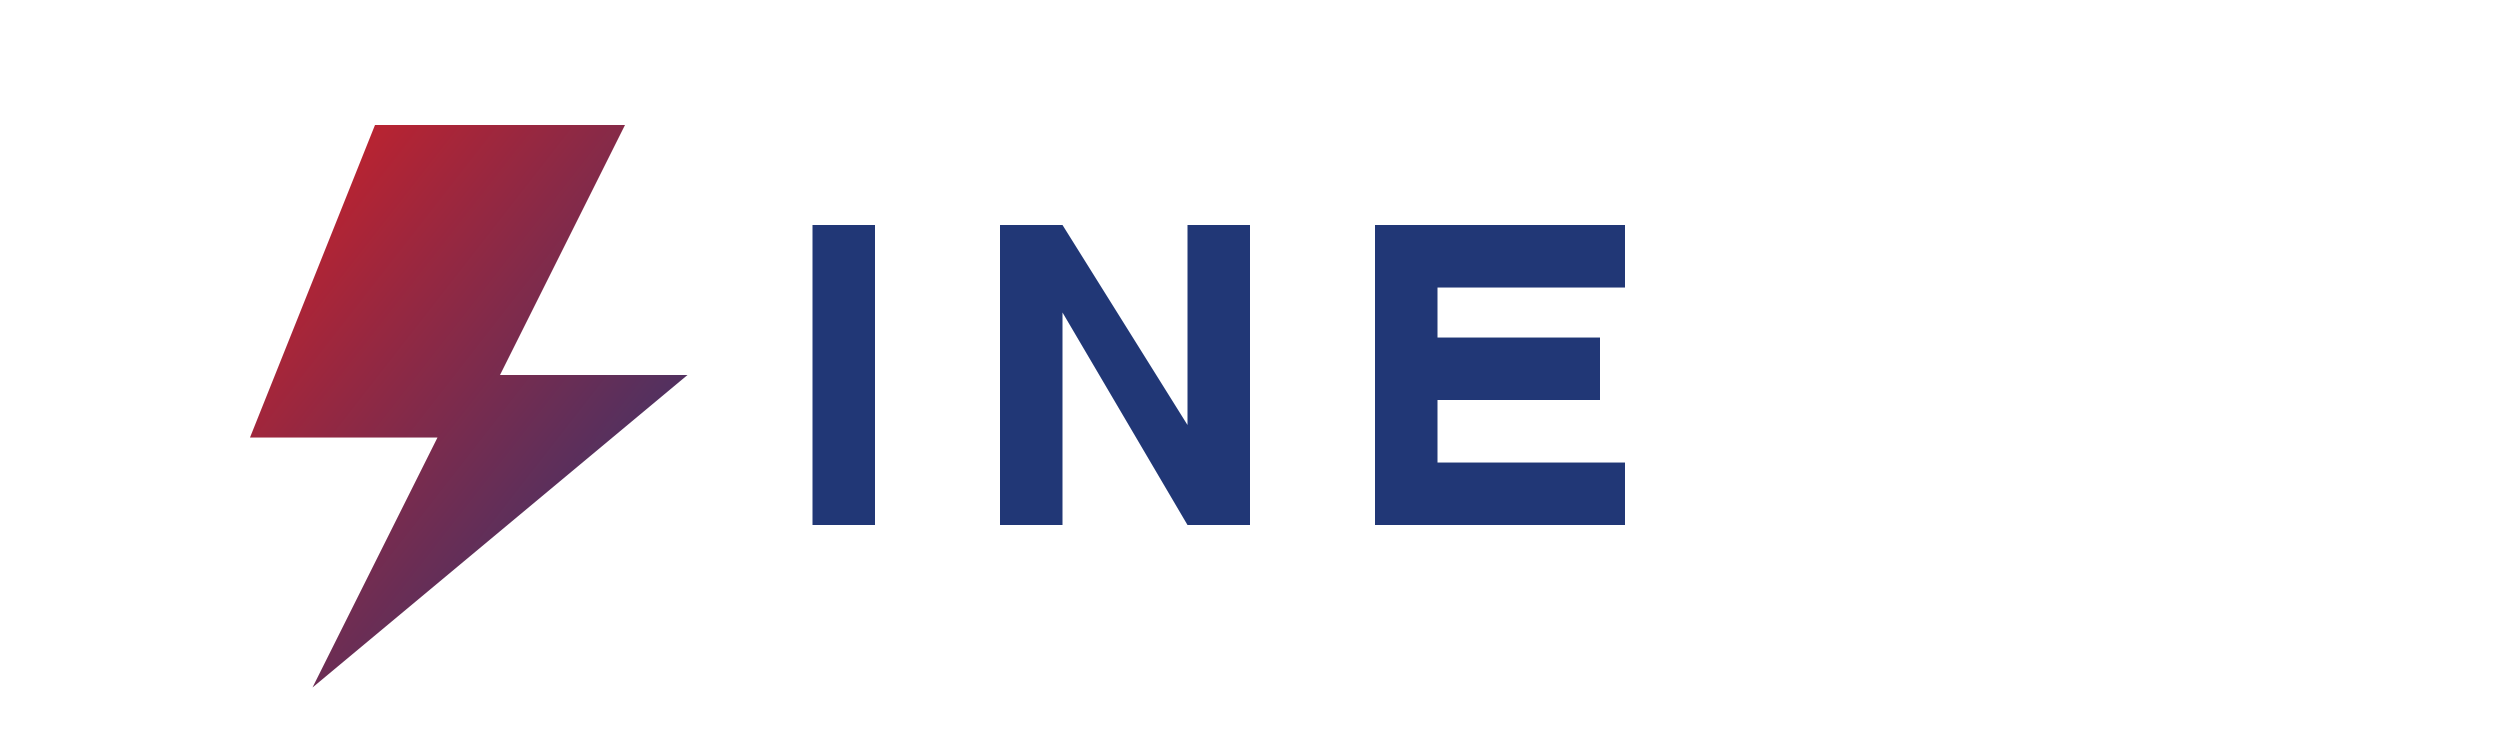
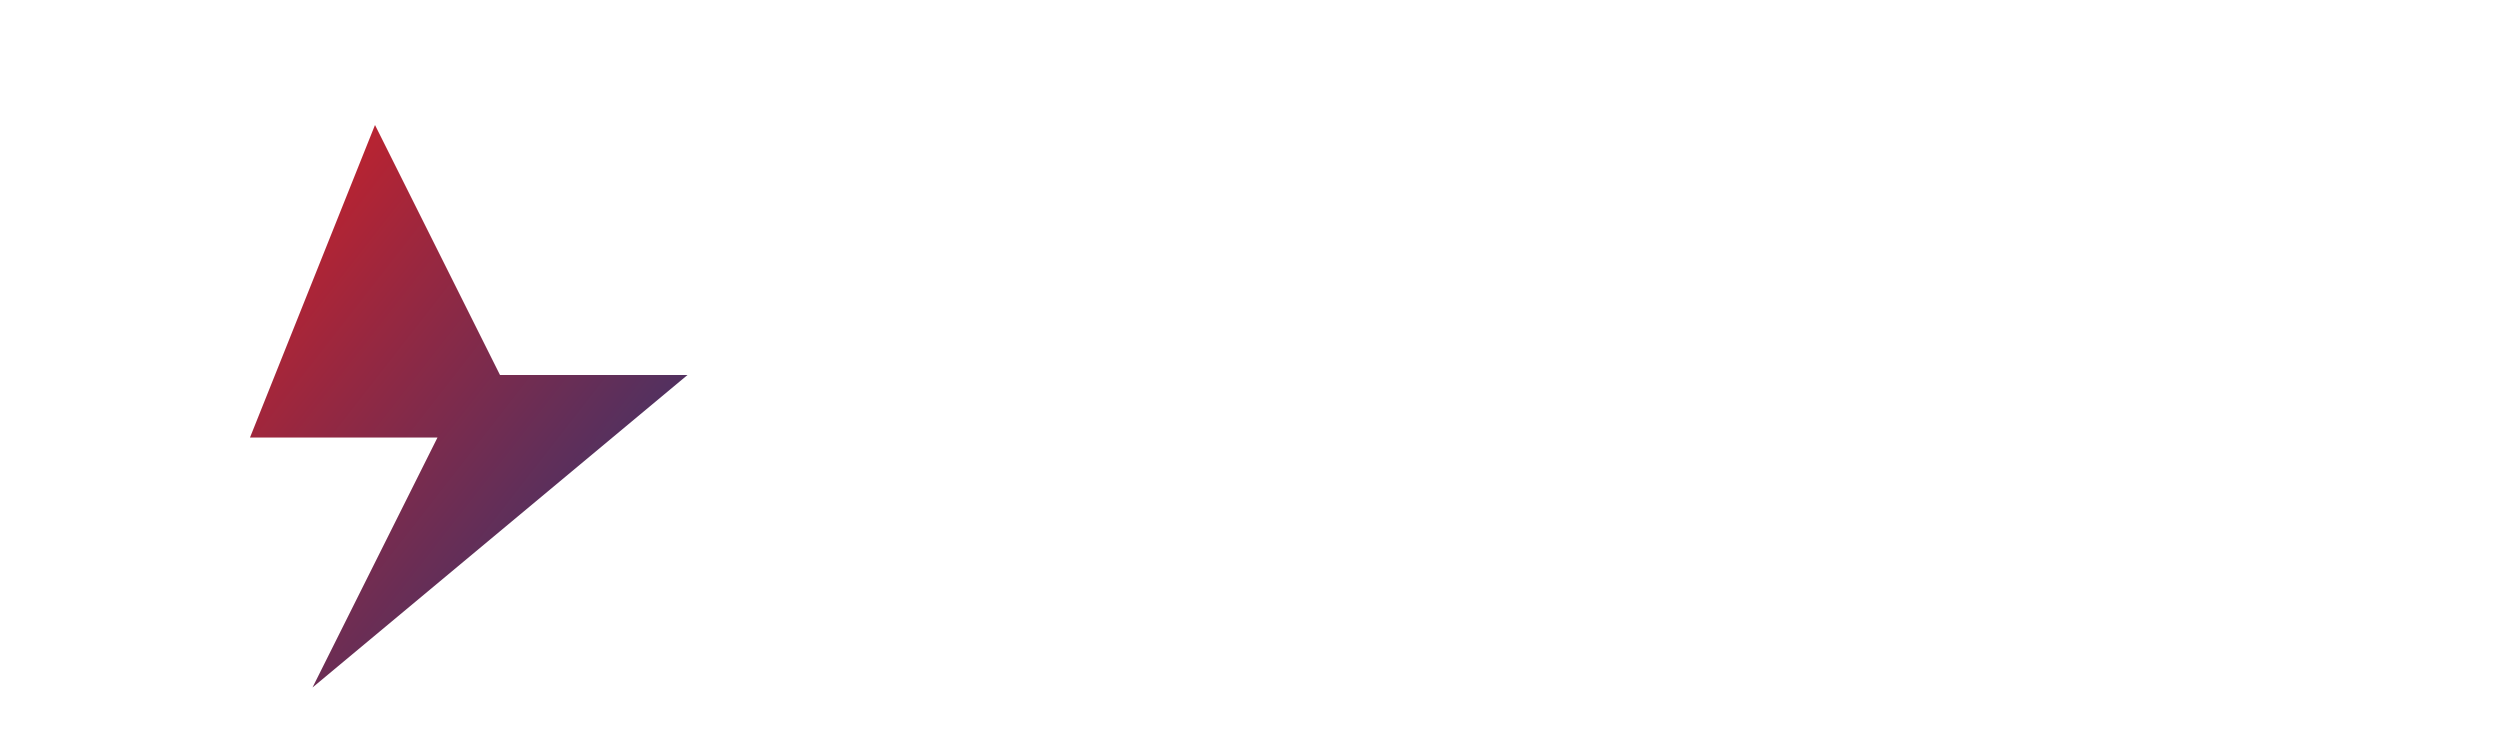
<svg xmlns="http://www.w3.org/2000/svg" width="200" height="60" viewBox="0 0 200 60">
  <defs>
    <linearGradient id="logo-gradient" x1="0%" y1="0%" x2="100%" y2="100%">
      <stop offset="0%" stop-color="#d12026" />
      <stop offset="100%" stop-color="#213776" />
    </linearGradient>
  </defs>
  <g fill="none" fill-rule="evenodd">
-     <path fill="url(#logo-gradient)" d="M30,10 L50,10 L40,30 L55,30 L25,55 L35,35 L20,35 Z" />
-     <path fill="#213776" d="M70,18 L70,42 L65,42 L65,18 L70,18 Z M80,18 L85,18 L95,34 L95,18 L100,18 L100,42 L95,42 L85,25 L85,42 L80,42 L80,18 Z M110,18 L130,18 L130,23 L115,23 L115,27 L128,27 L128,32 L115,32 L115,37 L130,37 L130,42 L110,42 L110,18 Z" />
+     <path fill="url(#logo-gradient)" d="M30,10 L40,30 L55,30 L25,55 L35,35 L20,35 Z" />
  </g>
</svg>